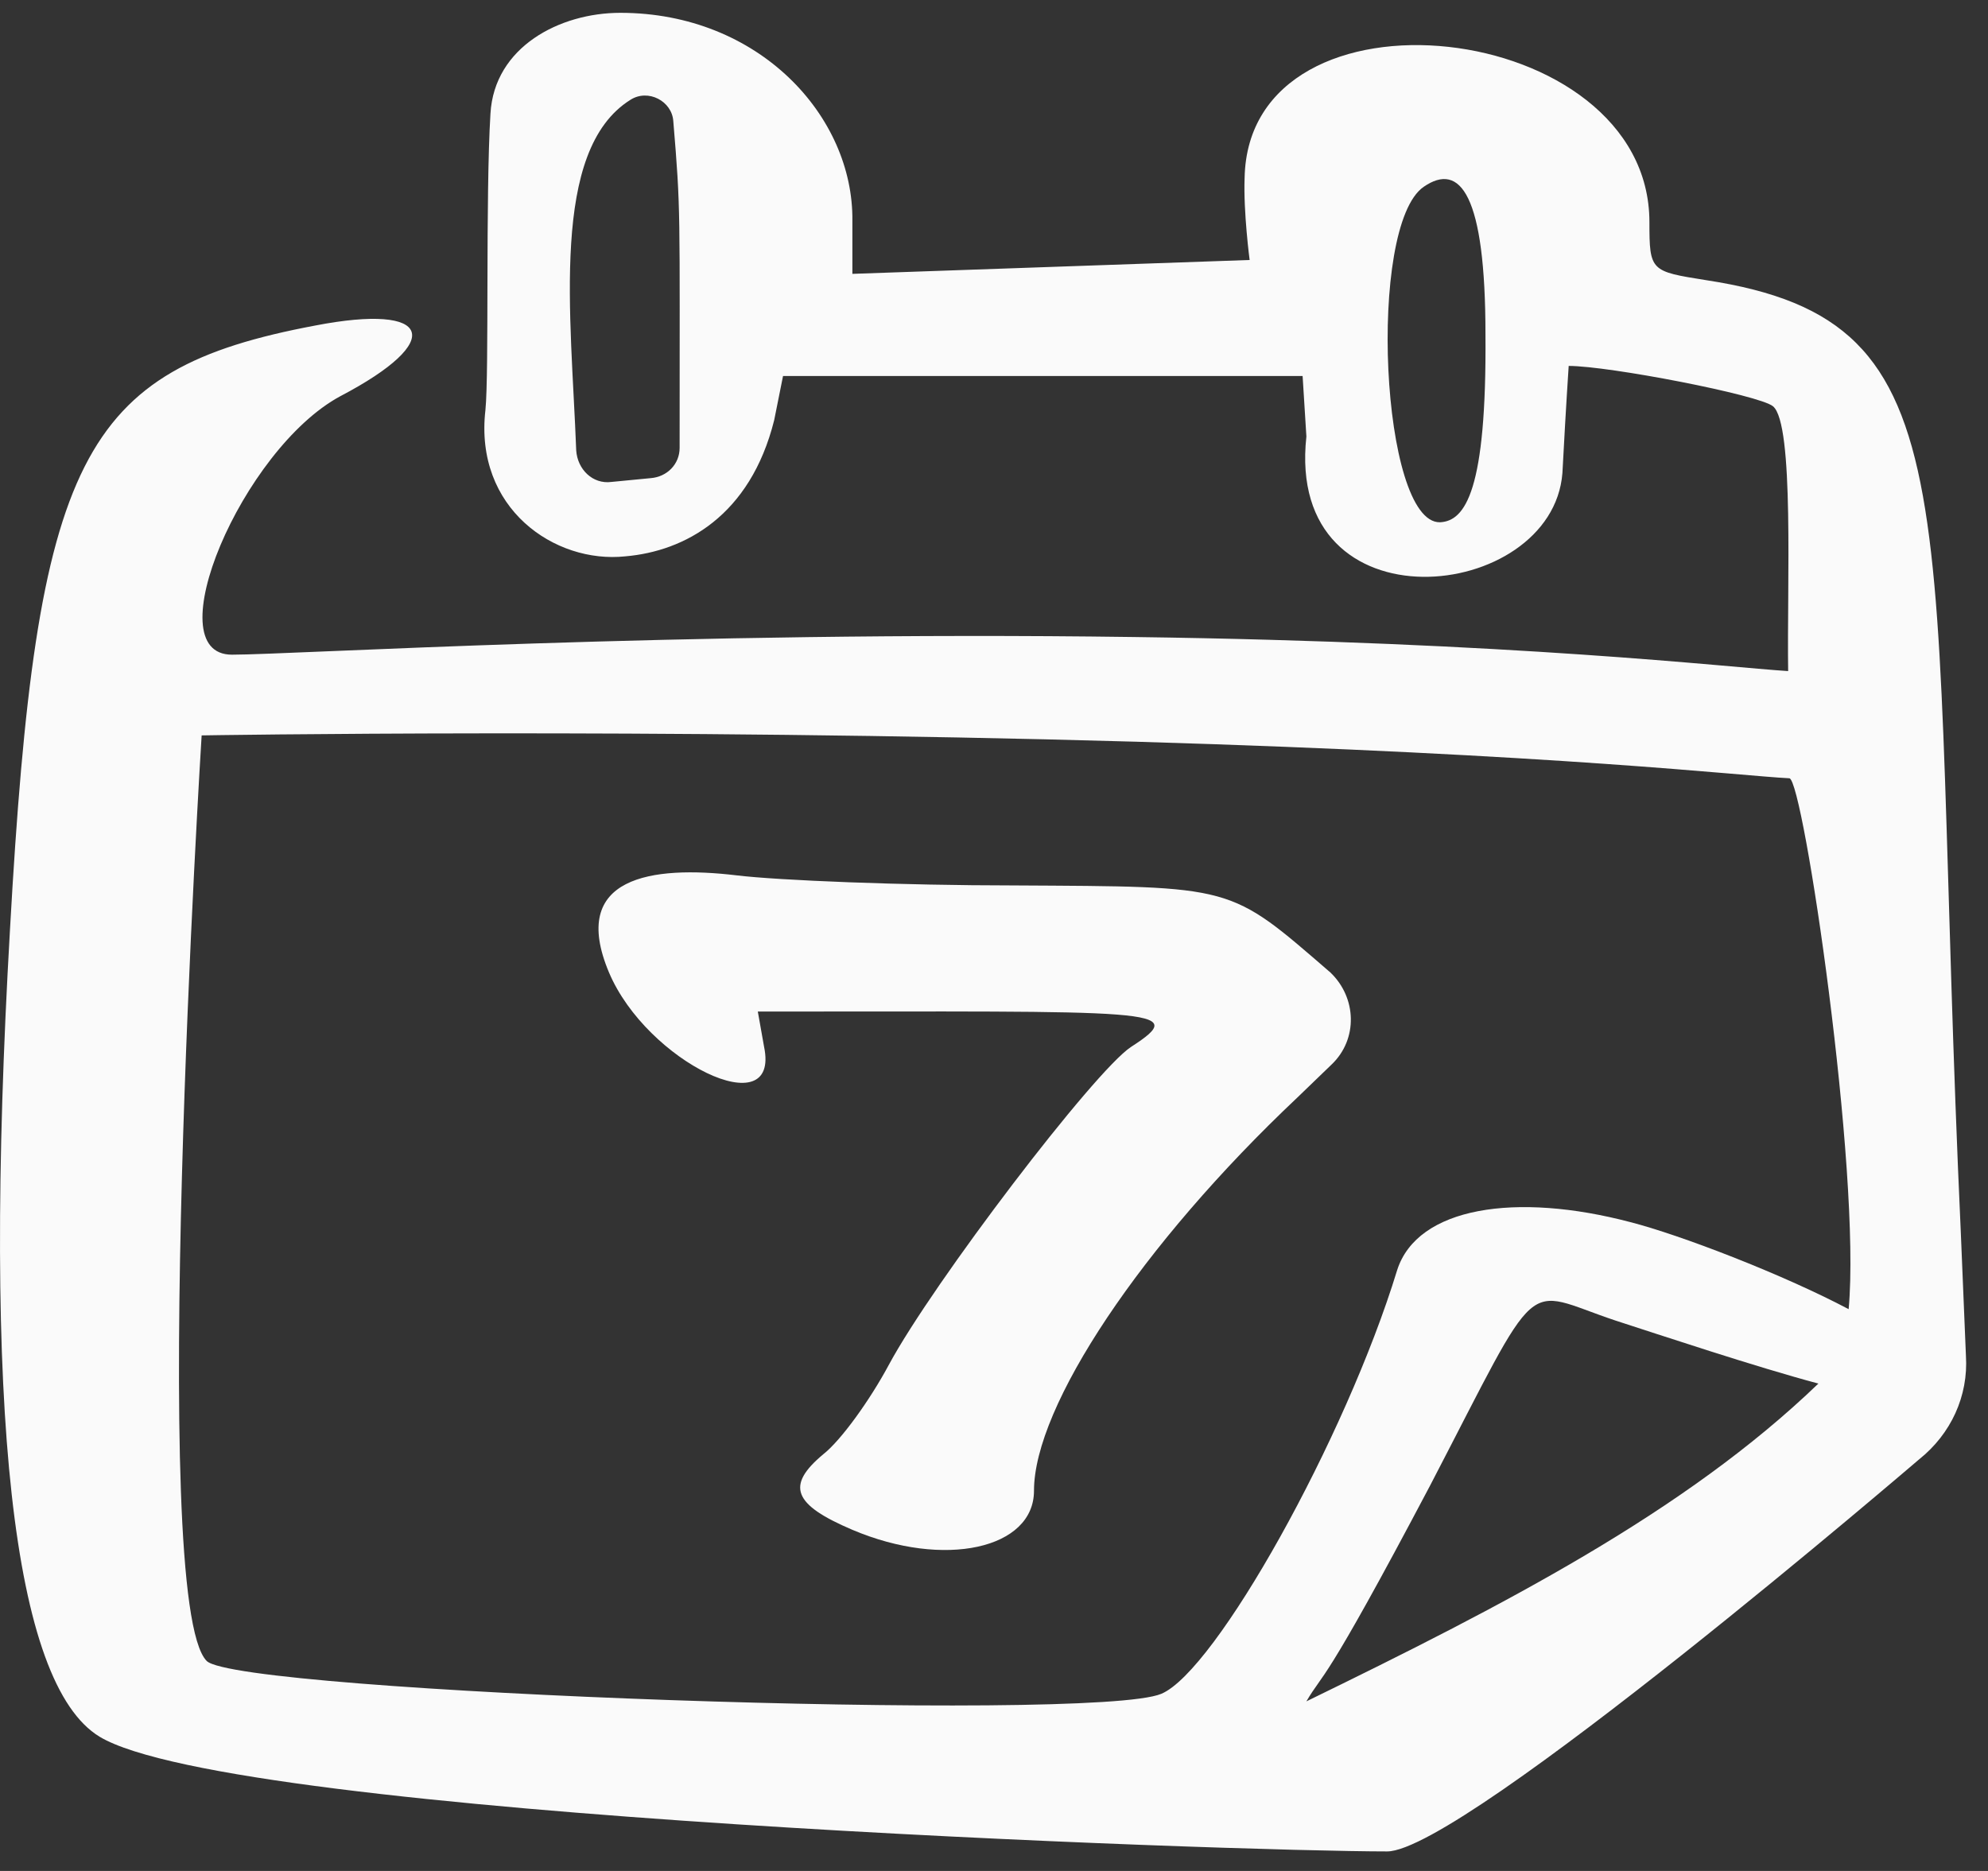
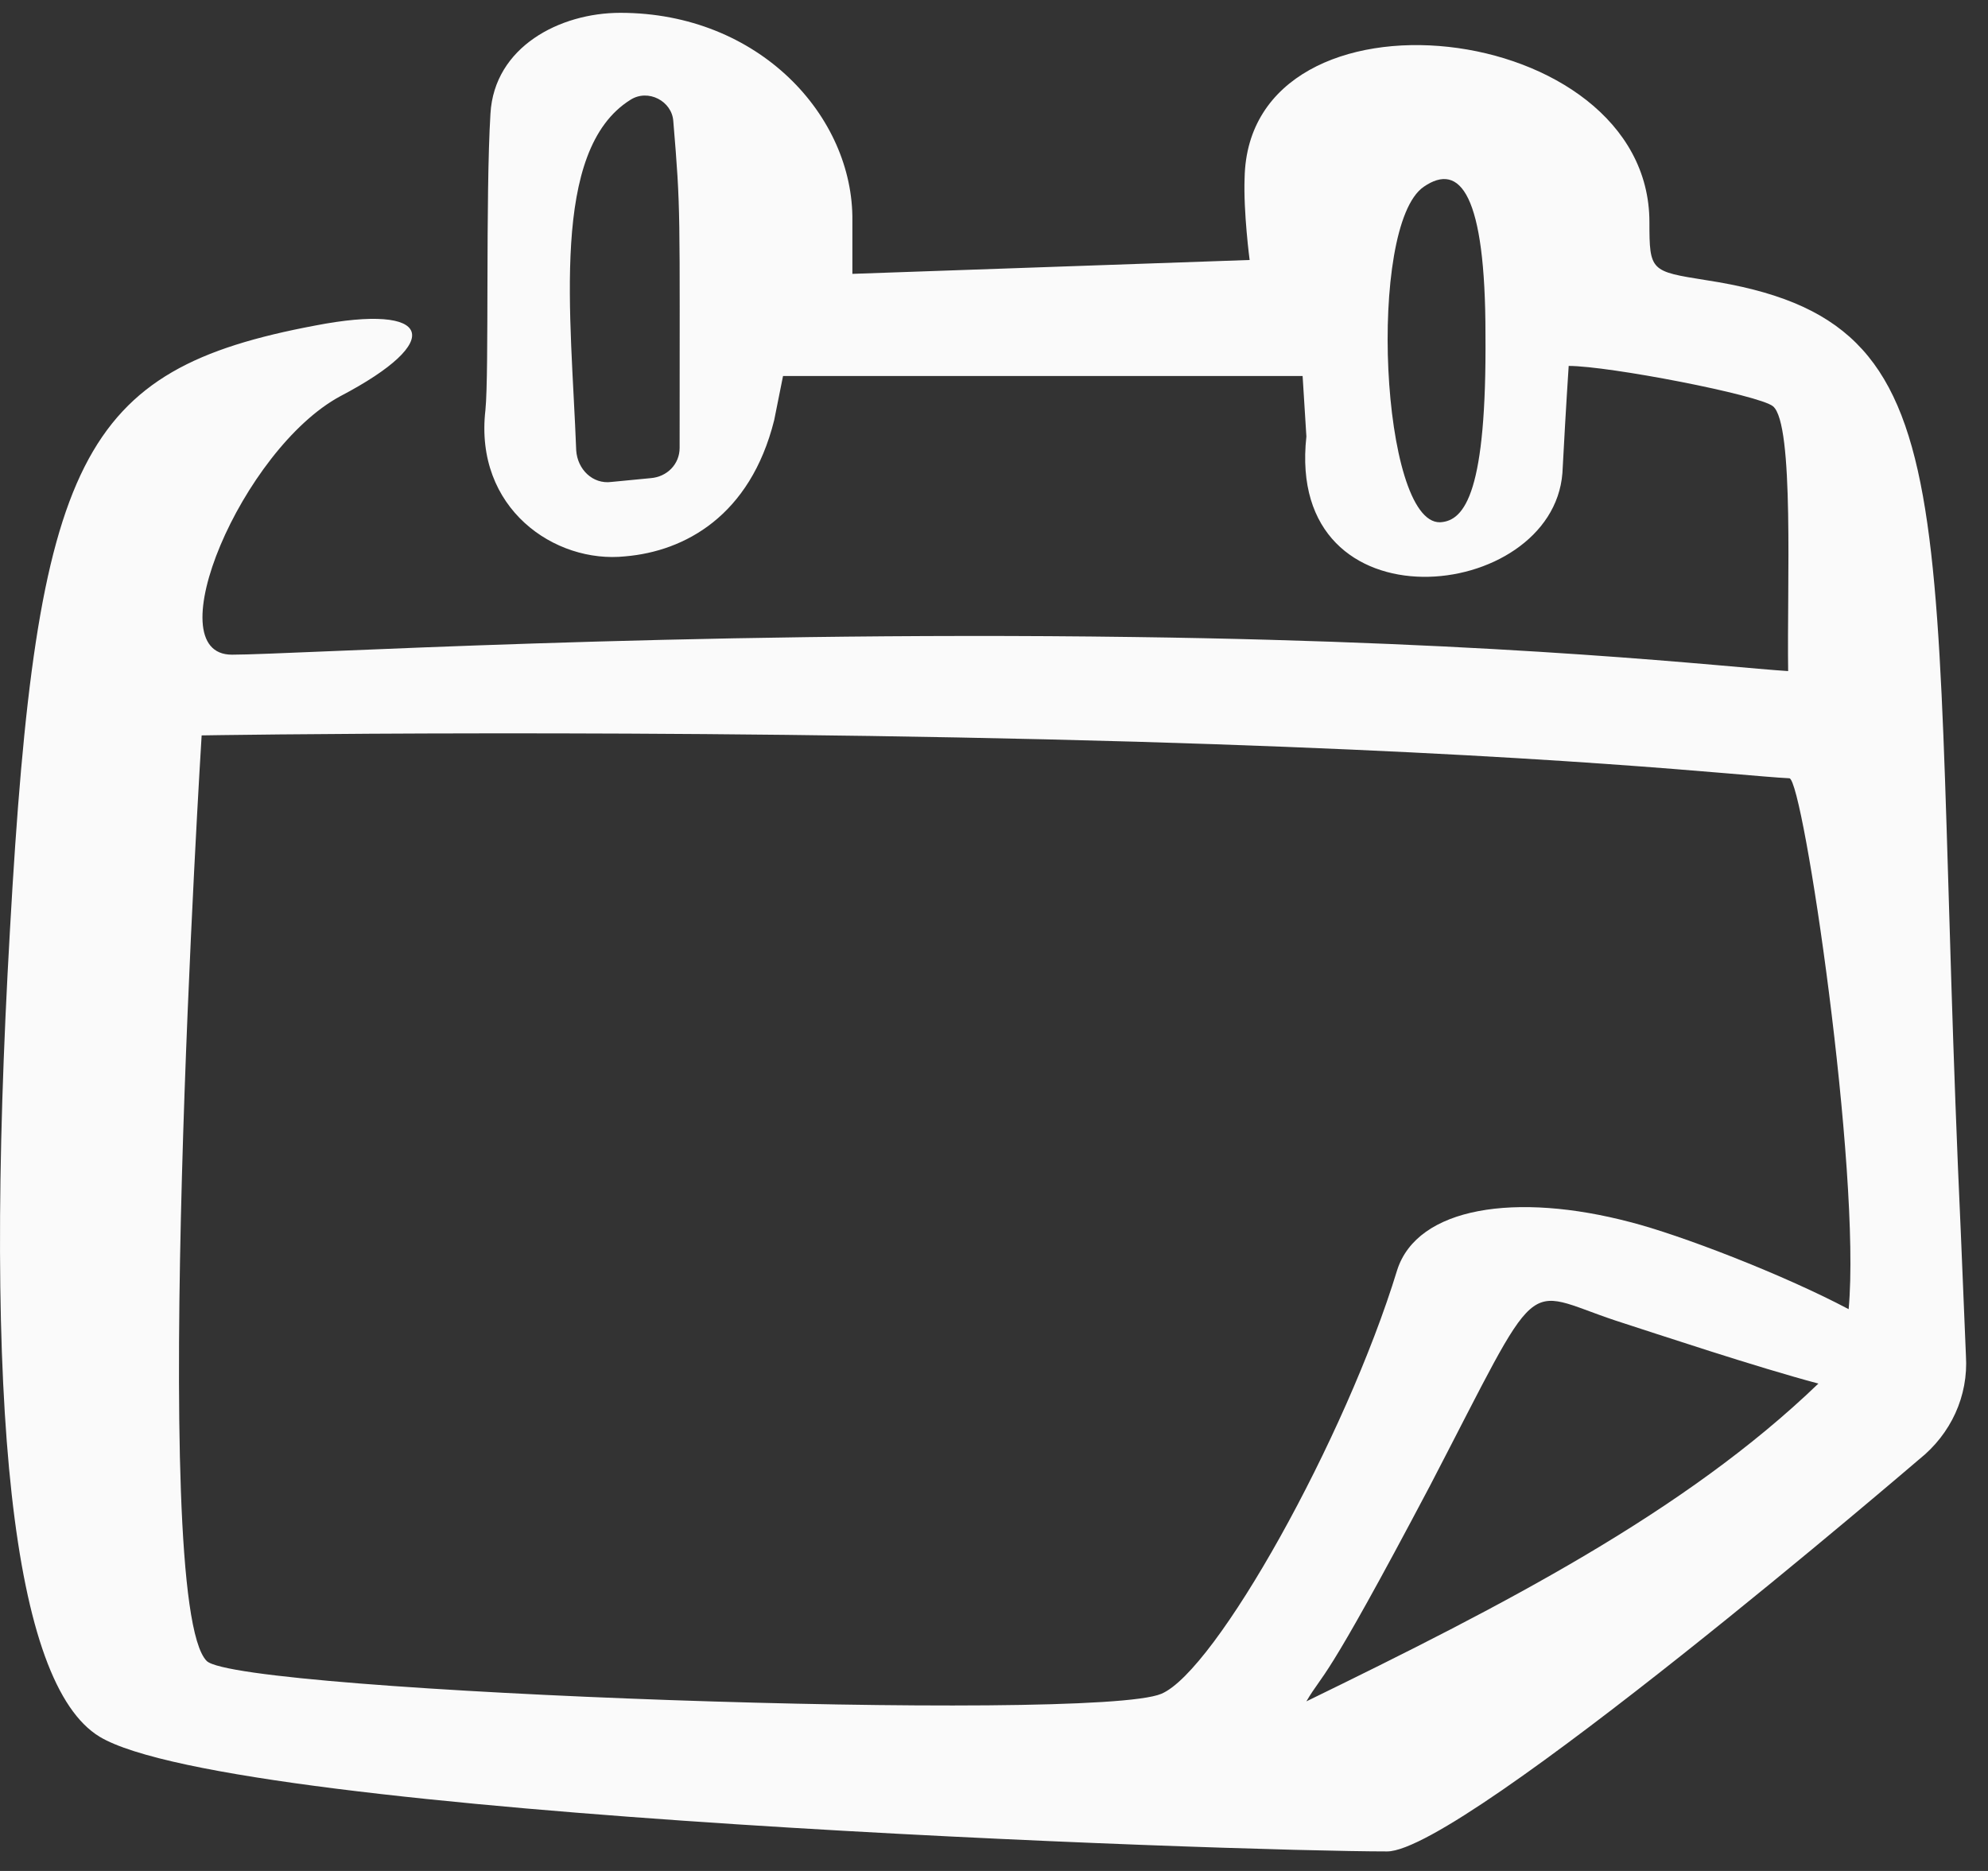
<svg xmlns="http://www.w3.org/2000/svg" width="51" height="48" viewBox="0 0 51 48" fill="none">
  <rect x="0" y="0" width="51" height="48" fill="#333333" stroke="none" />
  <path d="M50.305 31.678C49.431 12.72 50.758 8.255 43.77 7.188C42.346 6.961 42.314 6.961 42.314 5.699C42.314 0.458 32.026 -0.674 31.929 4.567C31.896 5.441 32.058 6.67 32.058 6.67L21.867 7.026V5.667C21.899 2.982 19.473 0.329 15.914 0.329C14.361 0.329 12.679 1.202 12.582 2.917C12.453 5.02 12.55 9.549 12.453 10.52C12.162 13.043 14.232 14.467 16.044 14.273C17.564 14.143 19.247 13.238 19.861 10.779L20.088 9.646H33.417L33.514 11.199C32.964 16.214 39.823 15.47 40.082 12.137C40.114 11.523 40.179 10.358 40.243 9.388C41.279 9.388 45.128 10.132 45.484 10.423C46.034 10.876 45.84 15.049 45.873 17.217C44.32 17.12 38.885 16.473 29.082 16.343C17.338 16.181 7.503 16.796 5.95 16.796C3.976 16.796 6.209 11.523 8.732 10.164C11.45 8.74 11.094 7.77 8.085 8.352C2.068 9.485 0.935 11.717 0.256 23.849C-0.456 36.24 0.32 43.196 2.553 44.555C5.982 46.625 31.702 47.499 35.585 47.499C37.526 47.499 49.27 37.405 49.237 37.437C50.046 36.79 50.499 35.819 50.434 34.784L50.305 31.678ZM17.435 11.49C17.435 11.911 17.111 12.235 16.691 12.267L15.688 12.364C15.203 12.429 14.814 12.04 14.782 11.555C14.652 8.093 14.103 3.855 16.173 2.561C16.626 2.27 17.241 2.594 17.273 3.111C17.467 5.441 17.435 5.246 17.435 11.49ZM36.943 13.399C35.423 13.432 35.067 5.796 36.523 4.793C37.461 4.146 38.108 4.988 38.108 8.579C38.14 12.59 37.59 13.367 36.943 13.399ZM29.793 43.455C28.046 44.199 6.112 43.422 5.303 42.613C3.782 41.093 5.173 18.867 5.173 18.867C5.173 18.867 16.755 18.673 29.146 19.029C40.081 19.352 44.611 19.902 45.905 19.967C46.261 19.999 47.749 30.061 47.425 33.587C45.711 32.681 43.09 31.678 41.829 31.355C38.885 30.578 36.361 30.967 35.843 32.584C34.517 36.919 31.185 42.872 29.793 43.455ZM33.514 43.649C33.967 42.872 33.902 43.39 36.685 38.117C39.596 32.52 39.014 33.069 41.44 33.878C42.54 34.234 45.064 35.075 46.649 35.496C43.22 38.796 38.561 41.19 33.514 43.649Z" fill="#FAFAFA" />
-   <path d="M26.008 22.716C23.161 22.716 19.958 22.587 18.891 22.457C16.723 22.199 14.588 22.49 15.623 24.949C16.594 27.246 20.023 28.896 19.602 26.858L19.441 25.952C29.664 25.952 30.57 25.855 29.017 26.858C28.079 27.472 23.938 32.907 22.805 35.01C22.32 35.916 21.576 36.951 21.123 37.307C20.152 38.116 20.347 38.601 21.867 39.248C24.229 40.251 26.526 39.734 26.526 38.245C26.526 36.078 29.276 31.937 33.288 28.152L34.161 27.31C34.84 26.663 34.808 25.596 34.129 24.949C31.508 22.684 31.702 22.749 26.008 22.716Z" fill="#FAFAFA" />
</svg>